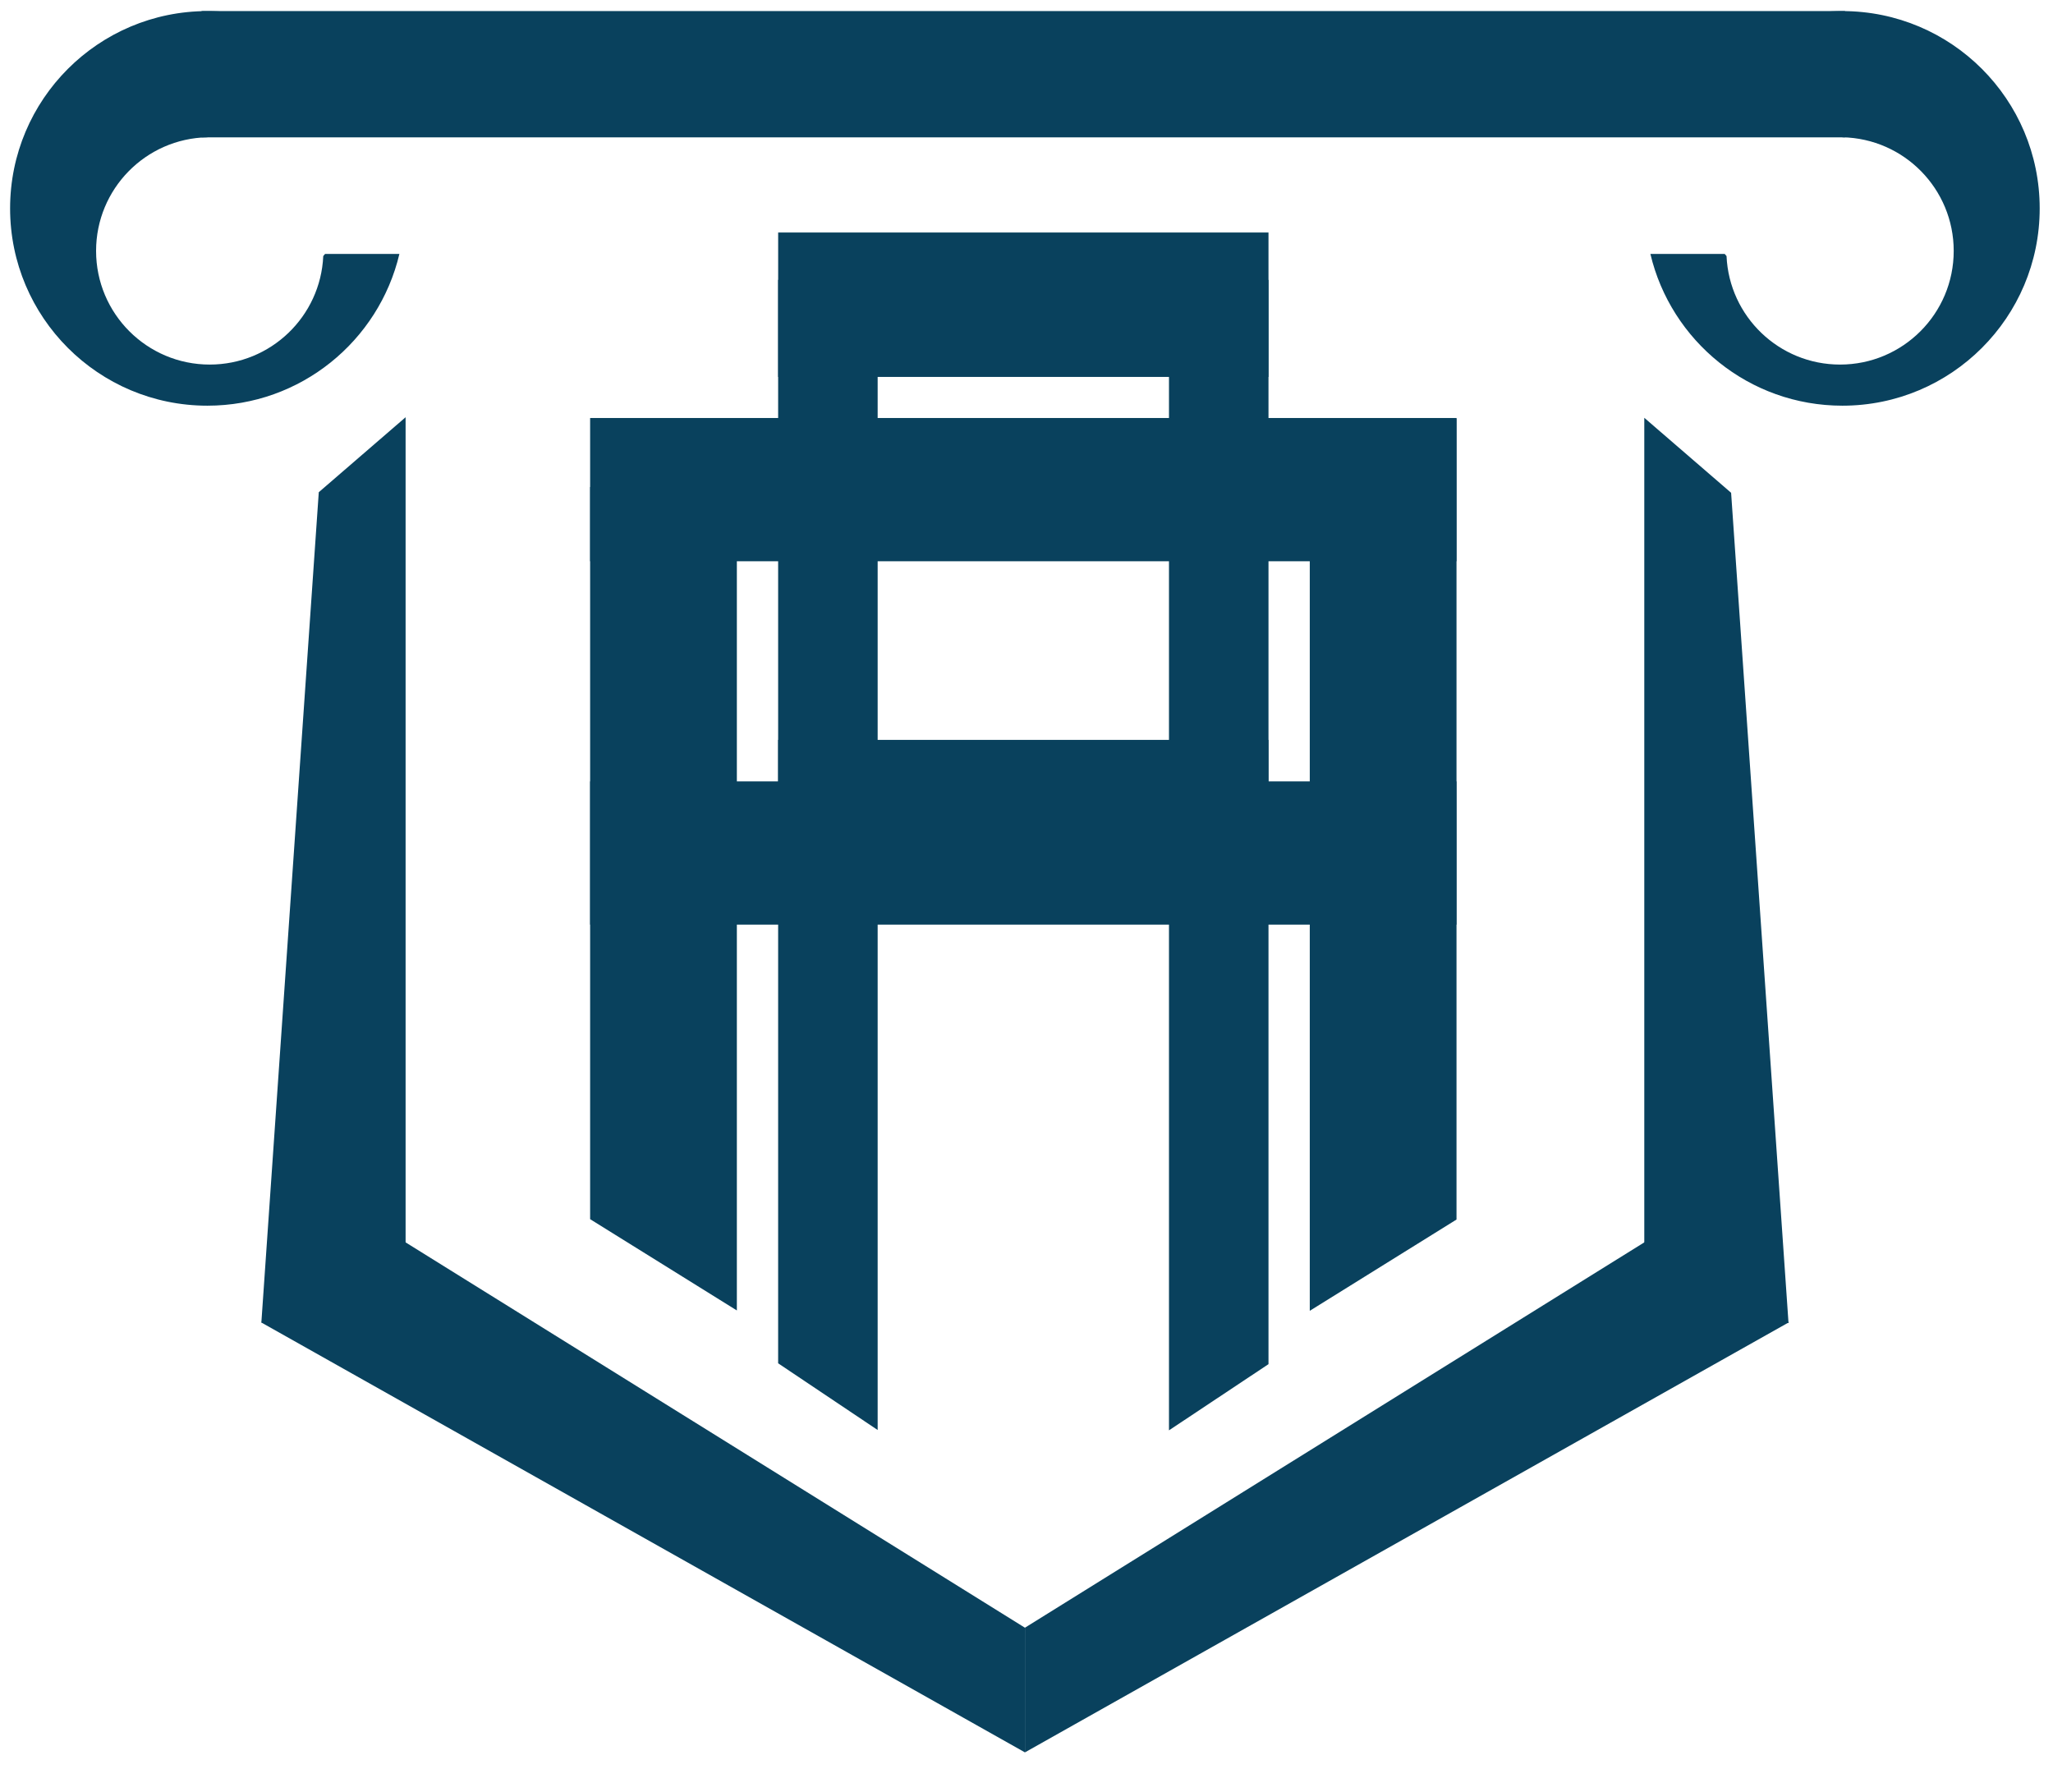
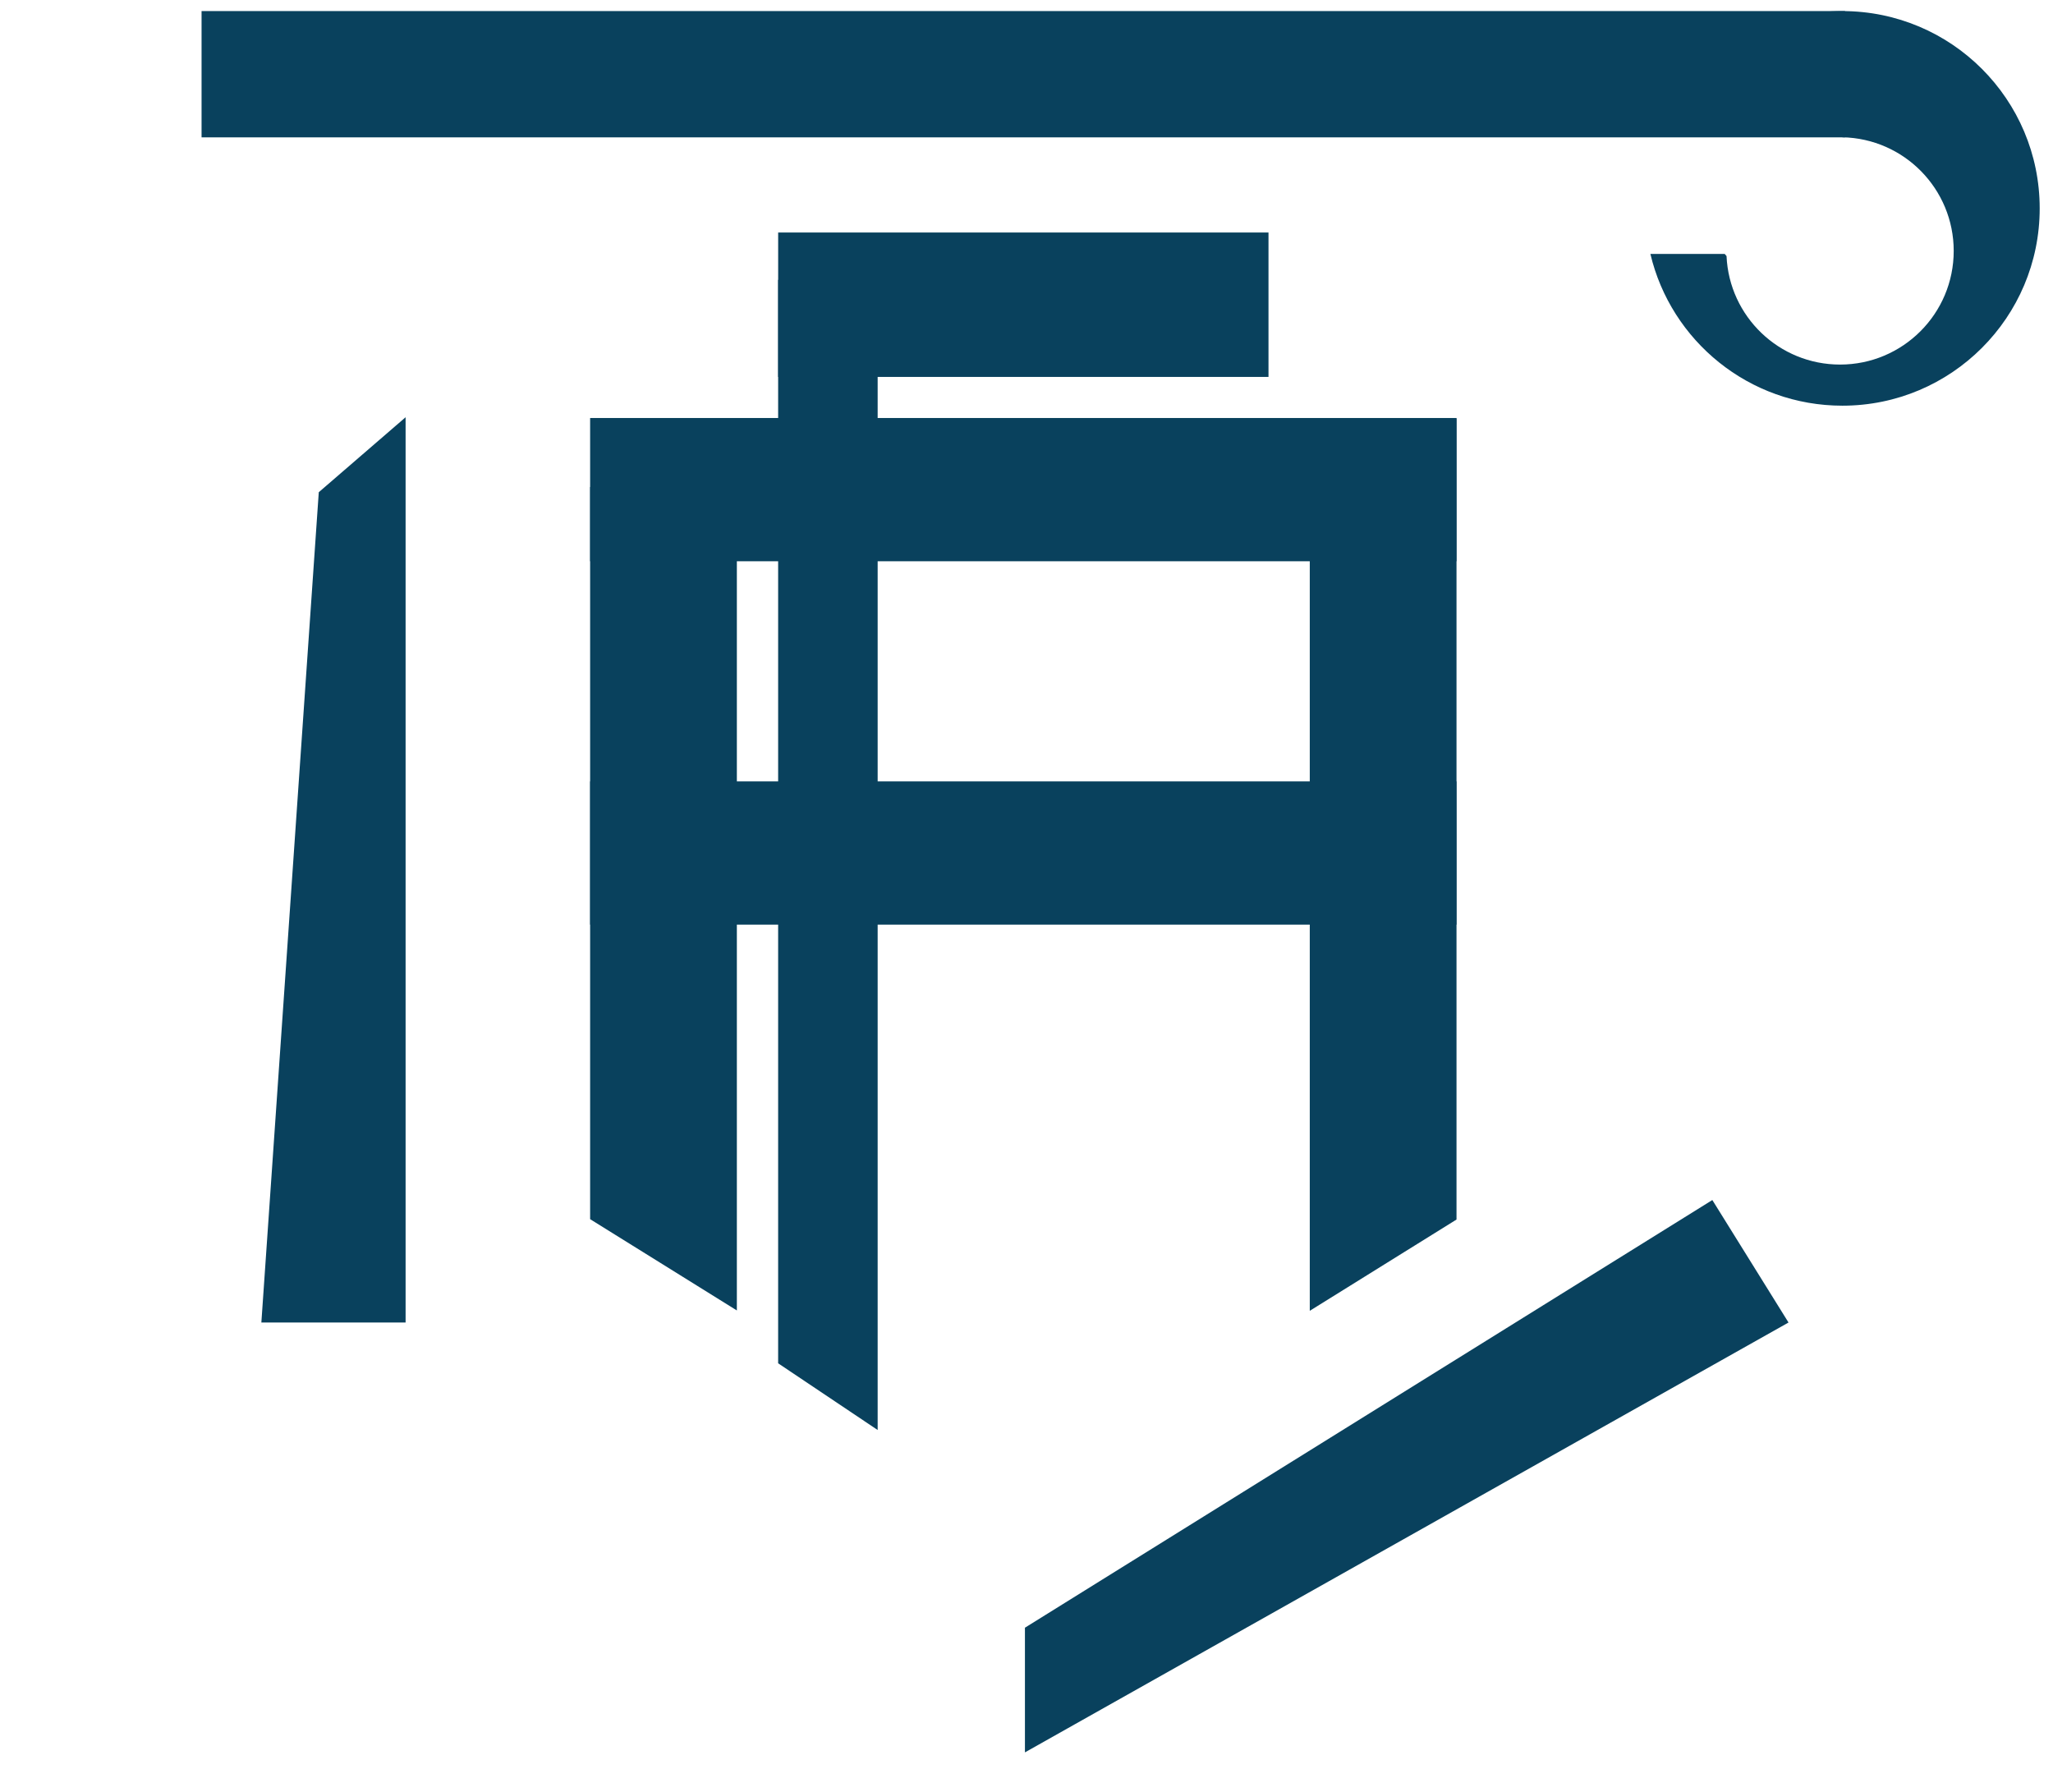
<svg xmlns="http://www.w3.org/2000/svg" width="110" height="96" viewBox="0 0 110 96" fill="none">
  <path fill-rule="evenodd" clip-rule="evenodd" d="M98.716 21.735C93.718 21.735 89.529 18.266 88.428 13.604H92.41C92.442 13.643 92.475 13.681 92.508 13.719C92.652 16.954 95.32 19.532 98.591 19.532C101.954 19.532 104.68 16.806 104.68 13.443C104.68 10.123 102.023 7.423 98.718 7.355C97.944 6.708 96.947 6.318 95.859 6.318C95.362 6.318 94.884 6.399 94.438 6.549V1.495C95.746 0.916 97.193 0.594 98.716 0.594C104.554 0.594 109.287 5.326 109.287 11.165C109.287 17.003 104.554 21.735 98.716 21.735Z" fill="#09415D" />
  <rect x="31.619" y="41.862" width="46.42" height="7.675" fill="#09415D" />
  <rect x="31.619" y="22.395" width="46.42" height="7.675" fill="#09415D" />
  <path fill-rule="evenodd" clip-rule="evenodd" d="M39.481 22.395L31.619 26.096V65.318L39.481 70.209V22.395Z" fill="#09415D" />
  <path fill-rule="evenodd" clip-rule="evenodd" d="M70.178 22.415H78.04V65.338L70.178 70.228V22.415Z" fill="#09415D" />
  <path d="M17.08 26.371L21.732 22.354V70.854H14.004L17.08 26.371Z" fill="#09415D" />
-   <path d="M92.753 26.401L88.101 22.384V70.884H95.829L92.753 26.401Z" fill="#09415D" />
-   <path d="M14.004 70.855L18.086 64.293L54.916 87.206L54.916 93.885L14.004 70.855Z" fill="#09415D" />
  <path d="M95.829 70.855L91.747 64.293L54.916 87.206L54.916 93.885L95.829 70.855Z" fill="#09415D" />
-   <rect x="41.693" y="39.64" width="26.272" height="7.675" fill="#09415D" />
  <rect x="41.694" y="12.457" width="26.272" height="7.737" fill="#09415D" />
  <path fill-rule="evenodd" clip-rule="evenodd" d="M47.025 14.991H41.693V73.04L47.025 76.614V14.991Z" fill="#09415D" />
-   <path fill-rule="evenodd" clip-rule="evenodd" d="M62.634 14.994H67.966V73.086L62.634 76.632V14.994Z" fill="#09415D" />
  <rect x="10.8" y="0.593" width="88.057" height="6.766" fill="#09415D" />
-   <path fill-rule="evenodd" clip-rule="evenodd" d="M11.112 21.735C16.11 21.735 20.298 18.266 21.4 13.604H17.417C17.386 13.643 17.353 13.681 17.32 13.719C17.176 16.954 14.507 19.532 11.237 19.532C7.874 19.532 5.148 16.806 5.148 13.443C5.148 10.123 7.805 7.423 11.11 7.355C11.883 6.708 12.88 6.318 13.969 6.318C14.466 6.318 14.944 6.399 15.39 6.549V1.495C14.082 0.916 12.635 0.594 11.112 0.594C5.274 0.594 0.541 5.326 0.541 11.165C0.541 17.003 5.274 21.735 11.112 21.735Z" fill="#09415D" />
</svg>